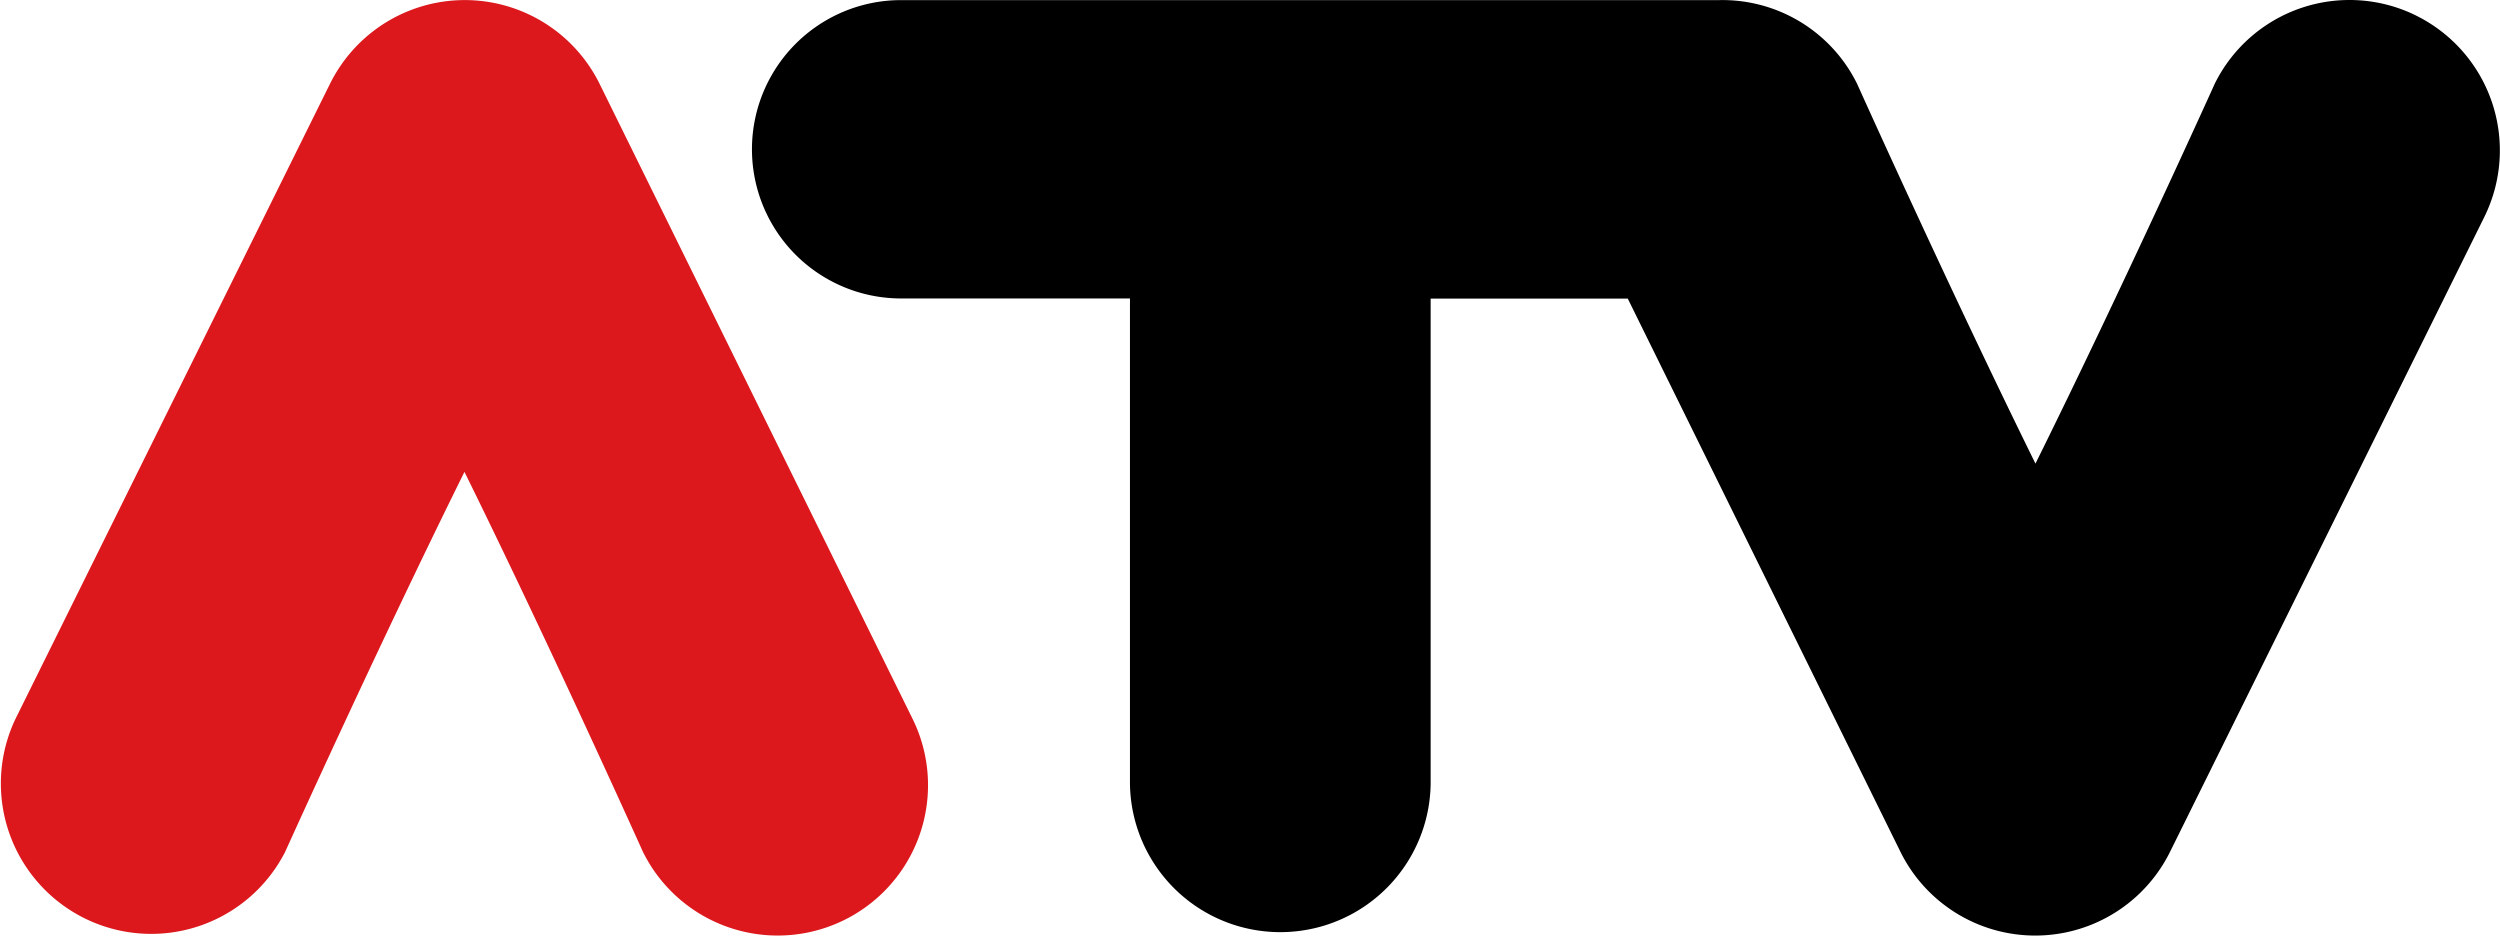
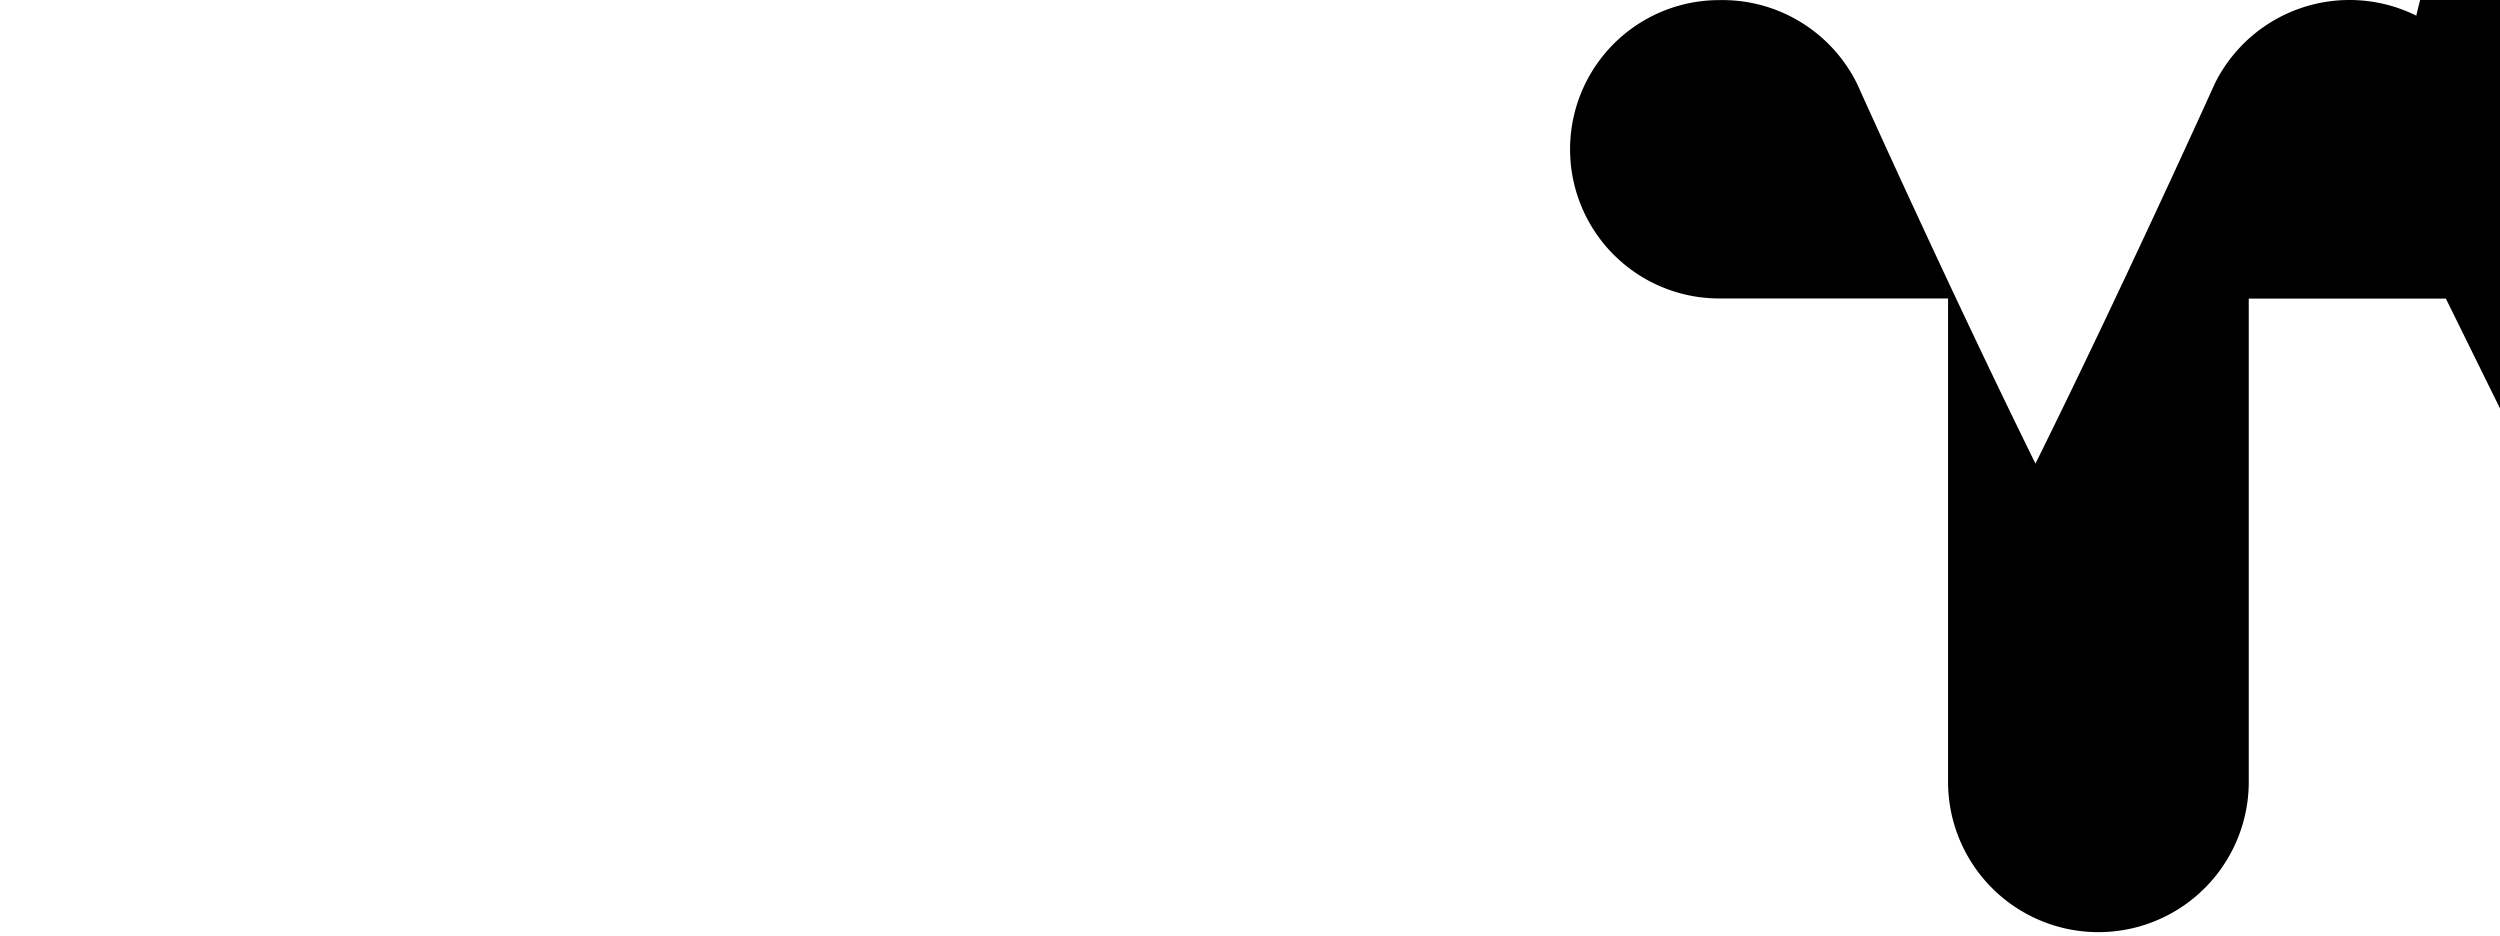
<svg xmlns="http://www.w3.org/2000/svg" width="70" height="26.197" viewBox="0 0 70 26.197">
  <defs>
    <style>.a{fill:#dc181d;}</style>
  </defs>
  <g transform="translate(0)">
    <g transform="translate(0 0)">
-       <path class="a" d="M9.242,2.356.438,20.133a4.21,4.21,0,0,0,7.545,3.736s2.561-5.673,5.022-10.642C15.454,18.194,18,23.861,18,23.861a4.209,4.209,0,0,0,7.551-3.722L16.79,2.364a4.21,4.21,0,0,0-7.548-.007" transform="translate(0 -0.014)" />
-       <path d="M350.3.438a4.209,4.209,0,0,0-5.64,1.9s-2.561,5.673-5.023,10.643c-2.448-4.967-4.994-10.634-4.994-10.634a4.205,4.205,0,0,0-3.86-2.344H307.876a4.177,4.177,0,1,0,0,8.354h6.407V21.955a4.21,4.21,0,0,0,8.419,0V8.36h5.519l7.634,15.488a4.21,4.21,0,0,0,7.548.007l8.8-17.776A4.21,4.21,0,0,0,350.3.439" transform="translate(-282.644 0)" />
+       <path d="M350.3.438a4.209,4.209,0,0,0-5.64,1.9s-2.561,5.673-5.023,10.643c-2.448-4.967-4.994-10.634-4.994-10.634a4.205,4.205,0,0,0-3.86-2.344a4.177,4.177,0,1,0,0,8.354h6.407V21.955a4.21,4.21,0,0,0,8.419,0V8.36h5.519l7.634,15.488a4.21,4.21,0,0,0,7.548.007l8.8-17.776A4.21,4.21,0,0,0,350.3.439" transform="translate(-282.644 0)" />
    </g>
  </g>
</svg>